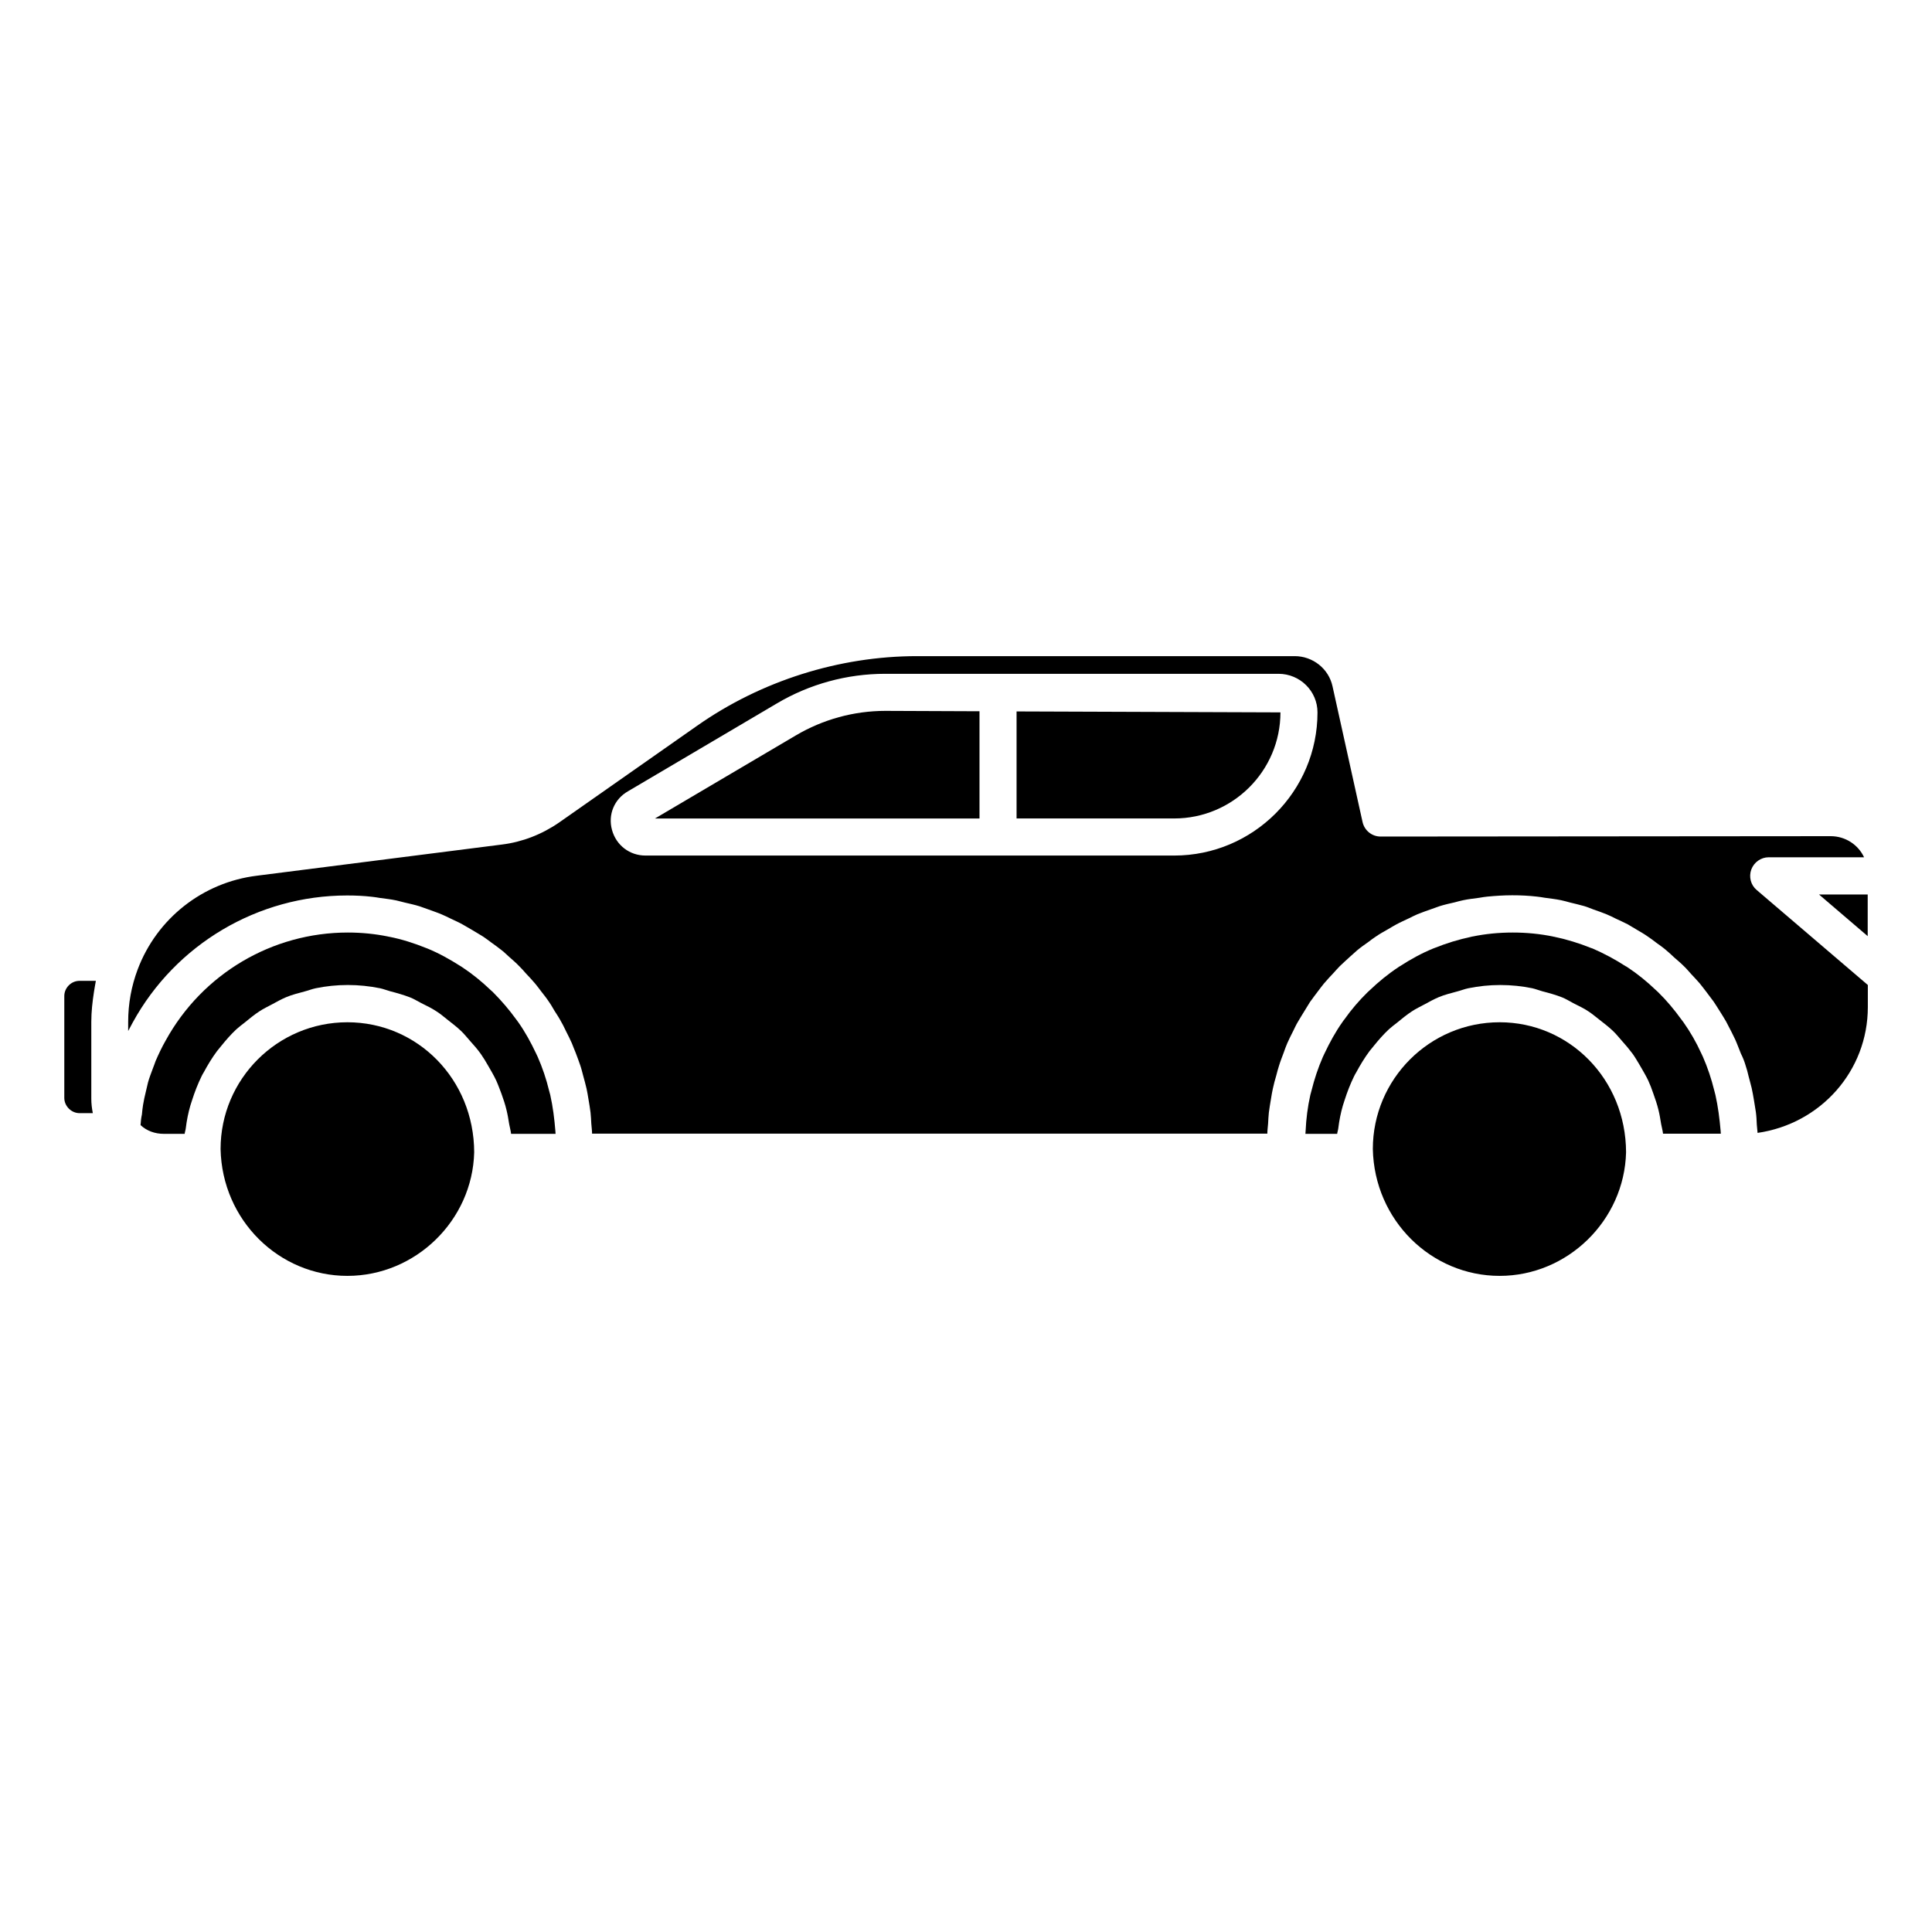
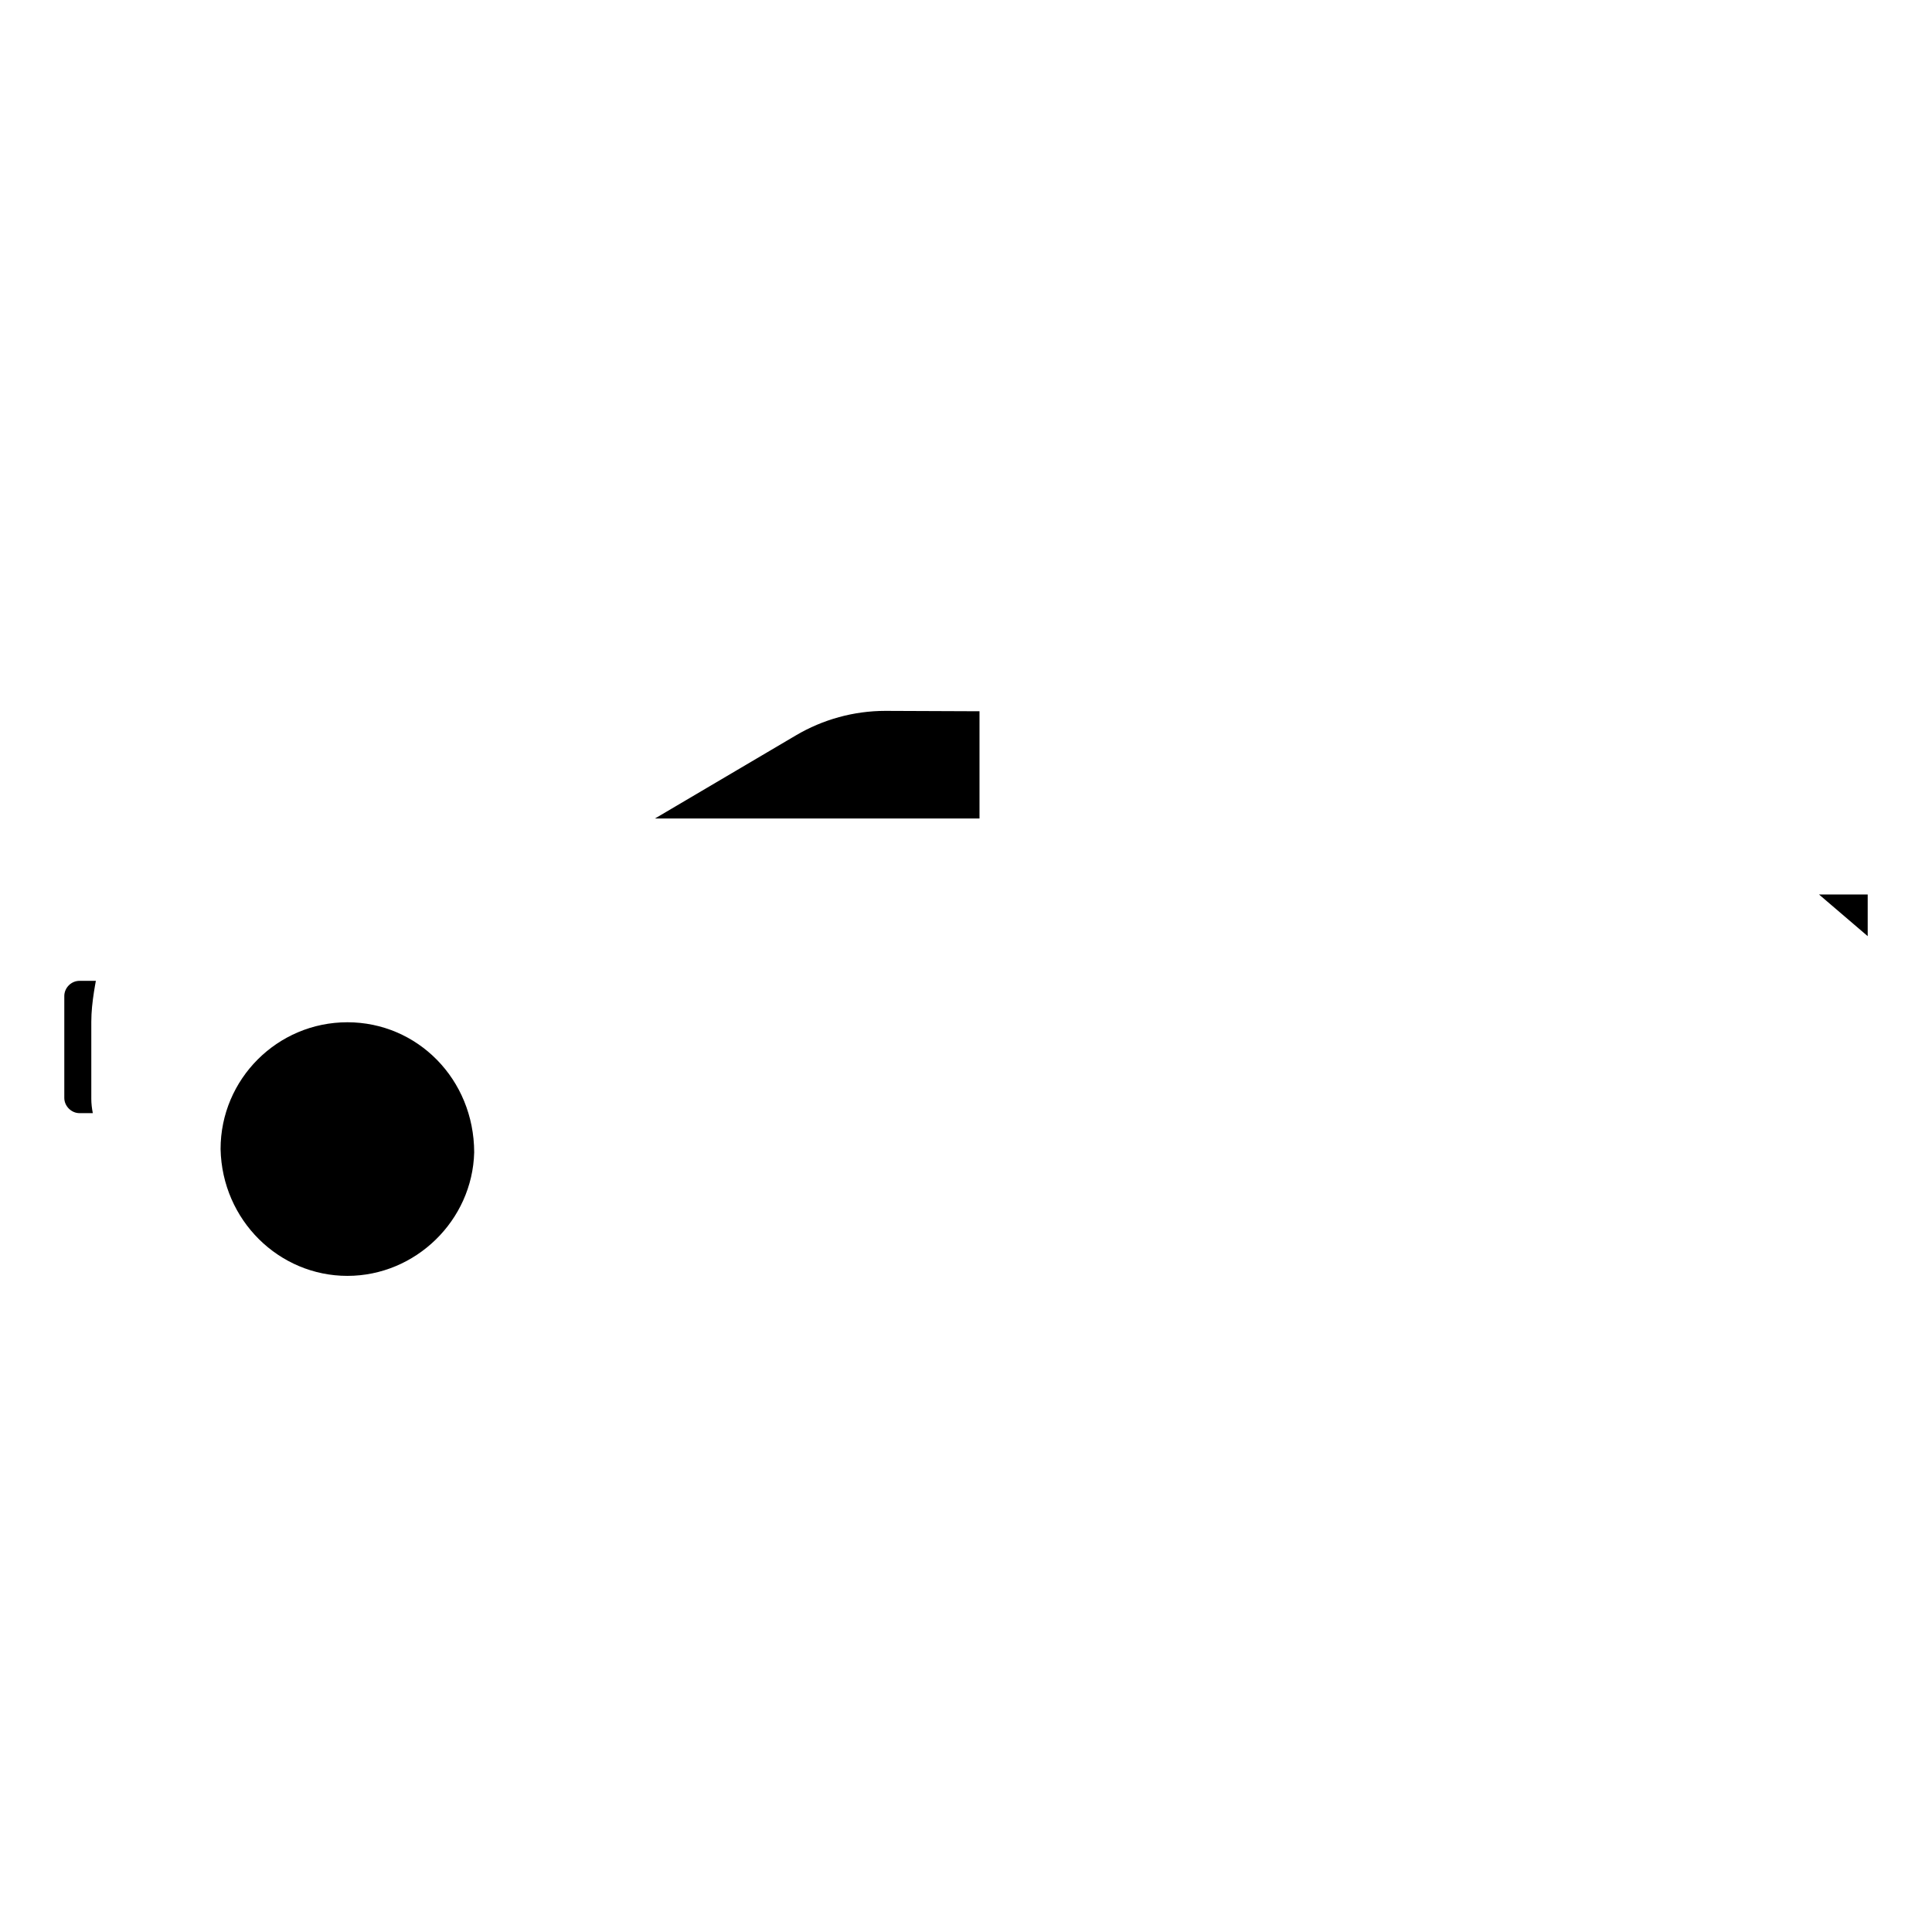
<svg xmlns="http://www.w3.org/2000/svg" fill="#000000" width="800px" height="800px" version="1.1" viewBox="144 144 512 512">
  <g>
    <path d="m354.91 338.89-37.332 22.016h86v-28.414l-24.938-0.102c-8.363 0-16.574 2.269-23.73 6.5z" />
-     <path d="m598.6 434.16c-0.102-0.402-0.203-0.754-0.301-1.16-0.754-3.074-1.762-6.098-3.023-8.969-0.152-0.352-0.301-0.656-0.453-0.957-1.309-2.871-2.871-5.594-4.684-8.16-0.203-0.25-0.402-0.504-0.605-0.805-1.863-2.57-3.879-4.988-6.144-7.203-0.203-0.203-0.402-0.352-0.605-0.555-2.316-2.215-4.785-4.231-7.457-5.996-0.203-0.152-0.402-0.25-0.605-0.352-2.719-1.762-5.644-3.324-8.664-4.637-0.152-0.051-0.301-0.102-0.453-0.152-3.125-1.258-6.398-2.266-9.773-2.973-0.102 0-0.203 0-0.25-0.051-3.477-0.707-7.004-1.059-10.68-1.059-3.68 0-7.254 0.352-10.68 1.059-0.102 0-0.152 0-0.25 0.051-3.375 0.707-6.648 1.715-9.773 2.973-0.152 0.051-0.301 0.102-0.402 0.152-3.074 1.258-5.996 2.871-8.715 4.637-0.203 0.102-0.352 0.203-0.555 0.352-2.672 1.762-5.188 3.828-7.508 6.047-0.203 0.203-0.402 0.352-0.605 0.555-2.266 2.215-4.332 4.637-6.144 7.203-0.203 0.25-0.402 0.504-0.555 0.754-1.812 2.57-3.324 5.34-4.684 8.211-0.152 0.301-0.301 0.656-0.453 0.957-1.258 2.871-2.266 5.894-3.023 8.969-0.102 0.402-0.203 0.754-0.301 1.109-0.707 3.125-1.109 6.297-1.258 9.574 0 0.25-0.051 0.504-0.051 0.754h8.414c0.051-0.504 0.25-1.008 0.301-1.512 0.25-2.066 0.656-4.082 1.211-5.996 0.152-0.453 0.301-0.906 0.453-1.41 0.707-2.215 1.512-4.281 2.519-6.348 0.152-0.352 0.352-0.656 0.555-1.008 1.059-1.965 2.215-3.879 3.527-5.644 0.352-0.453 0.754-0.906 1.109-1.359 1.258-1.562 2.57-3.074 4.031-4.434 0.656-0.605 1.41-1.16 2.117-1.715 1.309-1.059 2.621-2.168 4.031-3.074 1.059-0.707 2.266-1.258 3.375-1.863 1.211-0.656 2.367-1.309 3.68-1.863 1.562-0.656 3.223-1.059 4.887-1.512 1.008-0.25 1.965-0.656 2.973-0.855 2.719-0.555 5.543-0.855 8.465-0.855s5.742 0.301 8.465 0.855c0.906 0.203 1.762 0.555 2.672 0.805 1.762 0.453 3.578 0.957 5.238 1.613 1.008 0.402 1.965 1.008 2.922 1.512 1.461 0.754 2.922 1.41 4.231 2.316 0.957 0.656 1.863 1.41 2.769 2.117 1.211 0.957 2.418 1.863 3.527 2.922 0.855 0.805 1.613 1.762 2.418 2.672 1.008 1.109 1.965 2.266 2.871 3.477 0.707 1.008 1.309 2.066 1.914 3.074 0.754 1.309 1.512 2.57 2.168 3.93 0.504 1.109 0.957 2.266 1.359 3.477 0.504 1.41 1.008 2.871 1.359 4.332 0.301 1.211 0.504 2.469 0.707 3.727 0.152 0.855 0.402 1.664 0.504 2.57h15.316c0-0.25-0.051-0.504-0.051-0.754-0.277-3.176-0.68-6.398-1.383-9.523z" />
-     <path d="m289.82 434.16c-0.102-0.402-0.203-0.754-0.301-1.109-0.754-3.125-1.762-6.098-3.023-8.969-0.152-0.301-0.301-0.656-0.453-0.957-1.359-2.871-2.871-5.644-4.684-8.211-0.203-0.25-0.352-0.504-0.555-0.754-1.863-2.57-3.93-4.988-6.144-7.203-0.203-0.203-0.402-0.352-0.605-0.555-2.316-2.215-4.836-4.281-7.508-6.047-0.152-0.102-0.352-0.203-0.555-0.352-2.769-1.762-5.644-3.375-8.715-4.637-0.152-0.051-0.301-0.102-0.402-0.152-3.125-1.258-6.398-2.316-9.773-2.973-0.102 0-0.152 0-0.25-0.051-3.477-0.707-7.055-1.059-10.68-1.059-20.051 0-38.543 10.934-48.266 28.617-1.008 1.762-1.863 3.578-2.672 5.441-0.25 0.656-0.453 1.309-0.707 1.914-0.453 1.258-0.957 2.469-1.309 3.777-0.203 0.754-0.352 1.613-0.555 2.367-0.301 1.211-0.555 2.367-0.754 3.578-0.152 0.805-0.203 1.664-0.301 2.519-0.211 0.961-0.312 1.918-0.359 2.824 1.613 1.512 3.777 2.316 6.195 2.316h5.492c0.051-0.504 0.25-1.008 0.301-1.512 0.25-2.066 0.656-4.082 1.211-5.996 0.152-0.453 0.301-0.906 0.453-1.41 0.707-2.215 1.512-4.281 2.519-6.348 0.152-0.352 0.352-0.656 0.555-1.008 1.059-1.965 2.215-3.879 3.527-5.644 0.352-0.453 0.754-0.906 1.109-1.359 1.258-1.562 2.57-3.074 4.031-4.434 0.656-0.605 1.41-1.16 2.117-1.715 1.309-1.059 2.621-2.168 4.031-3.074 1.059-0.707 2.266-1.258 3.375-1.863 1.211-0.656 2.367-1.309 3.68-1.863 1.562-0.656 3.223-1.059 4.887-1.512 1.008-0.25 1.965-0.656 2.973-0.855 2.719-0.555 5.543-0.855 8.465-0.855s5.742 0.301 8.516 0.855c0.957 0.203 1.812 0.555 2.719 0.805 1.762 0.453 3.527 0.957 5.238 1.613 1.059 0.402 1.965 1.008 2.973 1.512 1.461 0.707 2.871 1.41 4.231 2.316 1.008 0.656 1.863 1.41 2.769 2.117 1.211 0.957 2.418 1.863 3.527 2.922 0.855 0.805 1.613 1.762 2.418 2.672 1.008 1.109 2.016 2.266 2.871 3.477 0.707 1.008 1.309 2.016 1.914 3.074 0.754 1.309 1.512 2.57 2.168 3.981 0.504 1.109 0.906 2.266 1.359 3.426 0.504 1.41 1.008 2.871 1.359 4.383 0.301 1.211 0.504 2.469 0.707 3.727 0.152 0.855 0.402 1.664 0.504 2.57h11.789c0-0.25-0.051-0.504-0.051-0.754-0.258-3.227-0.66-6.449-1.363-9.574z" />
-     <path d="m541.42 414.91c-18.539 0-33.605 15.062-33.605 33.605 0.402 18.895 15.516 33.605 33.605 33.605 18.035 0 33.051-14.711 33.504-32.746-0.051-19.398-15.066-34.465-33.504-34.465z" />
    <path d="m161.04 407.96v27.004c0 2.168 1.863 4.031 4.031 4.031h3.527c-0.25-1.258-0.402-2.519-0.402-3.828v-20.355c0-2.672 0.301-5.34 0.707-7.961 0.102-0.504 0.152-1.008 0.25-1.512 0.102-0.453 0.152-0.957 0.25-1.41l-4.336 0.004c-2.215 0-4.027 1.863-4.027 4.027z" />
    <path d="m236.06 414.91c-18.539 0-33.605 15.062-33.605 33.605 0.402 18.895 15.516 33.605 33.605 33.605 18.086 0 33.152-14.711 33.605-32.746-0.051-19.398-15.066-34.465-33.605-34.465z" />
-     <path d="m413.4 360.9h41.766c15.516 0 28.164-12.594 28.164-28.113l-69.93-0.25z" />
    <path d="m638.96 392.09v-11.035h-12.898z" />
-     <path d="m608.12 374.41c0.707-1.914 2.57-3.223 4.586-3.223h25.293c-1.562-3.324-4.938-5.594-8.867-5.594l-119.25 0.102c-2.316 0-4.281-1.613-4.785-3.828l-7.961-35.973c-1.008-4.684-5.238-8.012-10.027-8.012h-100.06c-20.656 0-41.363 6.551-58.289 18.438l-36.578 25.645c-4.586 3.176-9.824 5.188-15.164 5.844l-64.941 8.262c-14.359 1.762-26.5 11.336-31.59 24.836-1.664 4.434-2.519 9.07-2.519 13.906v2.418c0.402-0.754 0.805-1.512 1.211-2.266 11.387-20.758 33.199-33.656 56.828-33.656 2.215 0 4.434 0.102 6.602 0.352 0.707 0.051 1.359 0.203 2.066 0.301 1.461 0.203 2.922 0.352 4.332 0.656 0.754 0.152 1.461 0.402 2.215 0.555 1.309 0.301 2.672 0.605 3.981 1.008 0.754 0.25 1.512 0.555 2.266 0.805 1.211 0.453 2.469 0.855 3.629 1.359 0.754 0.301 1.512 0.707 2.266 1.059 1.16 0.555 2.316 1.059 3.375 1.664 0.754 0.402 1.41 0.855 2.168 1.258 1.059 0.656 2.168 1.258 3.176 1.914 0.707 0.453 1.309 0.957 2.016 1.461 1.008 0.707 2.016 1.461 2.973 2.215 0.656 0.504 1.211 1.109 1.863 1.664 0.906 0.805 1.863 1.613 2.719 2.519 0.605 0.605 1.16 1.211 1.715 1.863 0.855 0.906 1.664 1.762 2.469 2.719 0.555 0.656 1.059 1.359 1.562 2.016 0.754 0.957 1.512 1.914 2.168 2.922 0.504 0.707 0.906 1.461 1.359 2.215 0.656 1.008 1.309 2.016 1.863 3.074 0.453 0.754 0.805 1.562 1.211 2.367 0.555 1.059 1.059 2.117 1.562 3.223 0.352 0.855 0.656 1.715 1.008 2.519 0.402 1.109 0.855 2.215 1.211 3.324 0.301 0.855 0.504 1.762 0.754 2.672 0.301 1.16 0.656 2.316 0.906 3.477 0.203 0.906 0.352 1.863 0.504 2.769 0.203 1.16 0.402 2.367 0.555 3.578 0.102 0.957 0.152 1.965 0.203 2.922 0.051 0.906 0.203 1.762 0.203 2.672h178.95c0-0.906 0.152-1.812 0.203-2.672 0.051-0.957 0.102-1.965 0.203-2.922 0.152-1.211 0.352-2.367 0.555-3.578 0.152-0.957 0.301-1.863 0.504-2.769 0.25-1.16 0.555-2.316 0.906-3.477 0.25-0.906 0.453-1.812 0.754-2.672 0.352-1.16 0.805-2.266 1.211-3.375 0.301-0.855 0.605-1.715 0.957-2.519 0.504-1.109 1.008-2.168 1.562-3.223 0.402-0.805 0.754-1.613 1.211-2.367 0.605-1.059 1.258-2.066 1.863-3.074 0.453-0.754 0.906-1.461 1.359-2.215 0.707-1.008 1.461-1.965 2.168-2.922 0.504-0.656 1.008-1.359 1.562-2.016 0.805-0.957 1.613-1.812 2.469-2.719 0.555-0.605 1.109-1.258 1.715-1.863 0.855-0.855 1.812-1.664 2.719-2.519 0.605-0.555 1.211-1.109 1.863-1.664 0.957-0.805 1.965-1.512 2.973-2.215 0.656-0.504 1.309-1.008 2.016-1.461 1.008-0.707 2.117-1.309 3.176-1.914 0.707-0.402 1.41-0.855 2.168-1.258 1.109-0.605 2.266-1.109 3.426-1.664 0.754-0.352 1.461-0.754 2.215-1.059 1.211-0.504 2.418-0.906 3.68-1.359 0.754-0.25 1.512-0.555 2.266-0.805 1.309-0.402 2.621-0.707 3.981-1.008 0.754-0.203 1.461-0.402 2.215-0.555 1.41-0.301 2.871-0.453 4.332-0.656 0.707-0.102 1.359-0.25 2.066-0.301 2.168-0.203 4.332-0.352 6.602-0.352 2.215 0 4.383 0.102 6.551 0.352 0.707 0.051 1.359 0.203 2.066 0.301 1.461 0.203 2.871 0.352 4.332 0.656 0.805 0.152 1.562 0.402 2.367 0.605 1.258 0.301 2.519 0.605 3.777 0.957 0.855 0.25 1.664 0.605 2.469 0.906 1.16 0.402 2.316 0.805 3.426 1.258 0.855 0.352 1.664 0.754 2.469 1.16 1.059 0.504 2.117 0.957 3.176 1.512 0.805 0.453 1.562 0.957 2.367 1.41 1.008 0.605 2.016 1.16 2.922 1.812 0.754 0.504 1.512 1.059 2.215 1.613 0.906 0.656 1.863 1.309 2.719 2.066 0.707 0.605 1.41 1.211 2.066 1.863 0.855 0.754 1.715 1.461 2.519 2.266 0.707 0.656 1.309 1.41 1.965 2.117 0.754 0.805 1.512 1.613 2.215 2.418 0.605 0.754 1.211 1.512 1.812 2.316 0.656 0.855 1.309 1.715 1.965 2.621 0.555 0.805 1.059 1.664 1.613 2.519 0.555 0.906 1.16 1.812 1.664 2.719s0.906 1.812 1.41 2.719c0.453 0.957 0.957 1.863 1.359 2.871 0.402 0.957 0.754 1.914 1.16 2.922 0.492 0.965 0.895 1.973 1.195 2.981 0.352 1.008 0.605 2.016 0.855 3.074 0.25 1.008 0.555 2.016 0.805 3.074s0.402 2.117 0.605 3.223c0.152 1.059 0.352 2.066 0.504 3.125 0.152 1.109 0.203 2.215 0.25 3.324 0.051 0.754 0.152 1.461 0.203 2.215 16.727-2.418 29.223-16.426 29.223-33.352v-5.844l-29.473-25.188c-1.559-1.312-2.113-3.477-1.41-5.441zm-152.96-3.68h-140.11c-4.18 0-7.758-2.719-8.867-6.801-1.109-4.031 0.605-8.16 4.231-10.227l39.449-23.277c8.664-5.141 18.59-7.859 28.719-7.859h104.24c5.691 0 10.328 4.586 10.328 10.227 0 20.91-17.027 37.938-37.988 37.938z" />
  </g>
</svg>